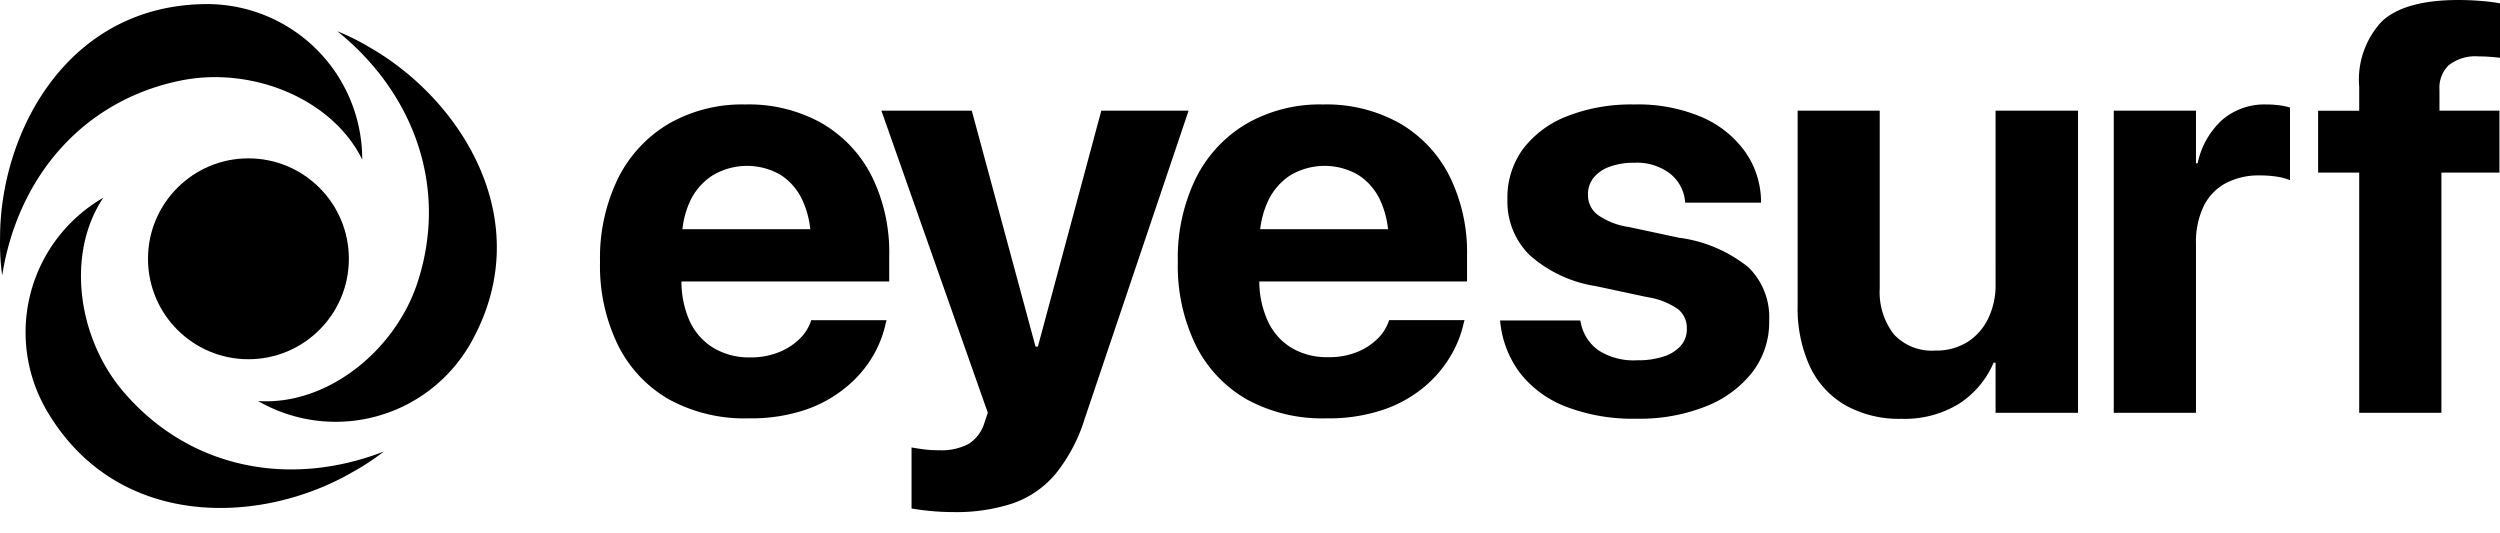
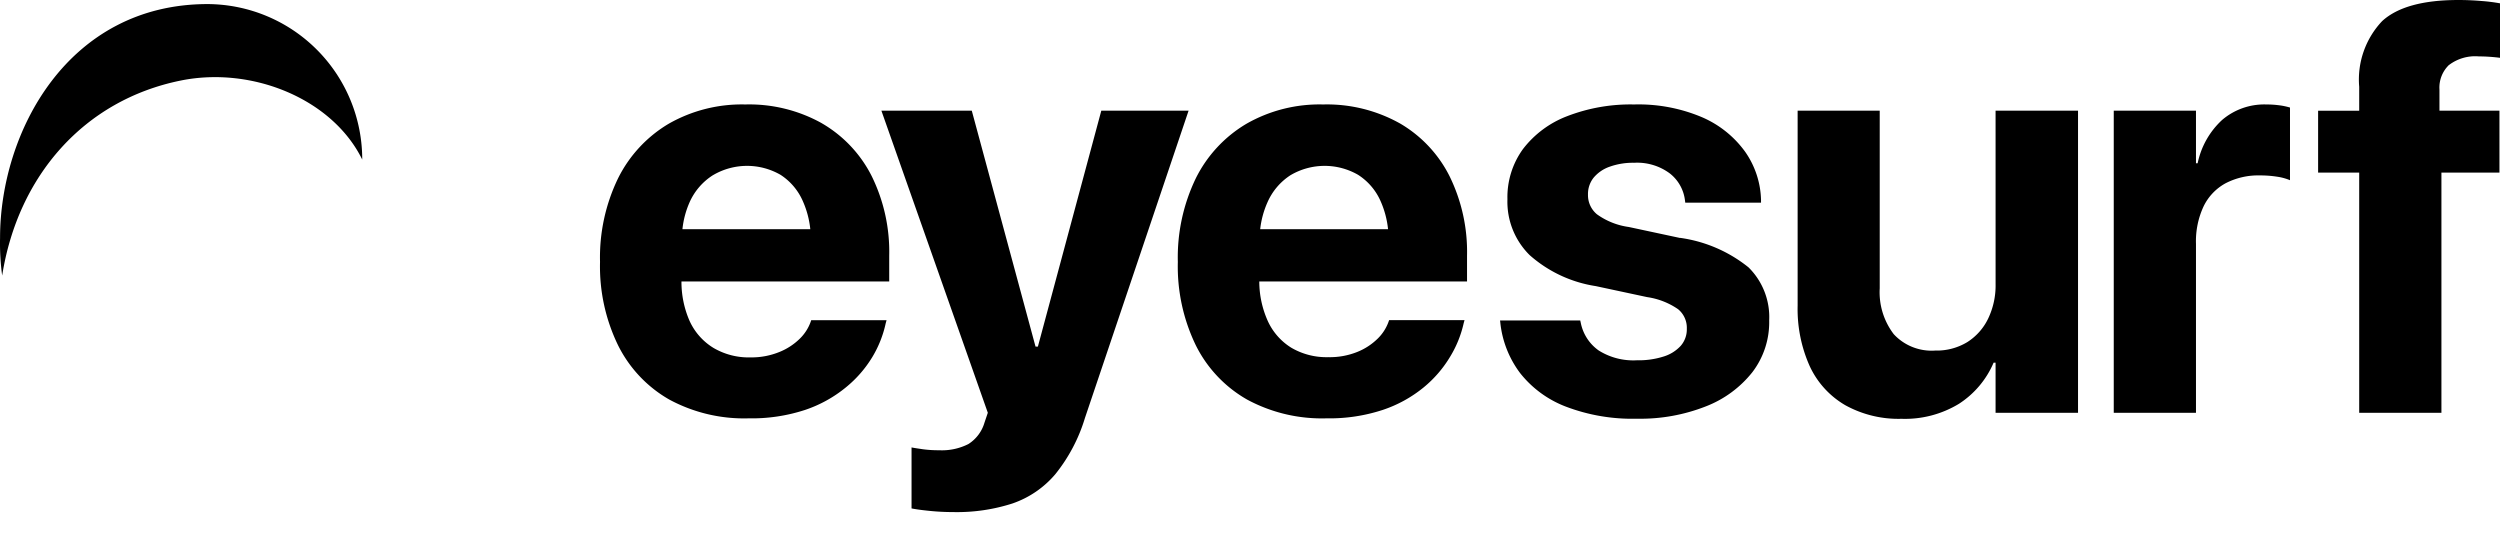
<svg xmlns="http://www.w3.org/2000/svg" fill="currentColor" width="150.022" height="32">
  <g transform="translate(.012)">
    <path d="M49.304 7.395a8.948 8.948 0 00-4.588-1.126 8.847 8.847 0 00-4.605 1.16 7.881 7.881 0 00-3.032 3.268 10.877 10.877 0 00-1.084 5.01v.017a10.809 10.809 0 001.084 5 7.681 7.681 0 003.074 3.254 9.449 9.449 0 004.765 1.126 10.249 10.249 0 003.377-.504 7.752 7.752 0 002.449-1.351 7.037 7.037 0 001.6-1.838 6.613 6.613 0 00.794-2.01l.051-.186h-4.521l-.034.1a2.677 2.677 0 01-.642 1 3.708 3.708 0 01-1.216.8 4.431 4.431 0 01-1.751.332 4.171 4.171 0 01-2.212-.563 3.679 3.679 0 01-1.447-1.633 5.826 5.826 0 01-.484-2.359h12.467v-1.548a10.291 10.291 0 00-1.056-4.785 7.628 7.628 0 00-2.992-3.164zm-6.528 3.116a4.022 4.022 0 014.056-.017 3.586 3.586 0 011.348 1.61 5.506 5.506 0 01.433 1.649H40.94a5.37 5.37 0 01.428-1.613 3.707 3.707 0 011.407-1.63zm23.3-3.87L62.27 20.8h-.141L58.303 6.64h-5.424l6.387 18.13-.2.591a2.277 2.277 0 01-.963 1.284 3.51 3.51 0 01-1.756.374 7.194 7.194 0 01-.971-.059c-.281-.042-.518-.076-.687-.11v3.66c.281.056.664.107 1.126.152s.918.068 1.407.068a10.871 10.871 0 003.516-.515 5.872 5.872 0 002.576-1.756 9.97 9.97 0 001.781-3.379l6.218-18.437zm17.9.754a8.963 8.963 0 00-4.588-1.126 8.833 8.833 0 00-4.605 1.16 7.859 7.859 0 00-3.034 3.268 10.913 10.913 0 00-1.081 5.01v.017a10.843 10.843 0 001.081 5 7.673 7.673 0 003.077 3.254 9.441 9.441 0 004.765 1.126 10.232 10.232 0 003.378-.507 7.738 7.738 0 002.452-1.351 7.088 7.088 0 001.6-1.861 6.613 6.613 0 00.8-1.987l.051-.186h-4.526l-.034.1a2.677 2.677 0 01-.642 1 3.707 3.707 0 01-1.216.8 4.408 4.408 0 01-1.756.321 4.174 4.174 0 01-2.215-.563 3.679 3.679 0 01-1.427-1.63 5.826 5.826 0 01-.5-2.35h12.467v-1.546a10.291 10.291 0 00-1.056-4.785 7.622 7.622 0 00-2.989-3.164zm-6.542 3.116a4.022 4.022 0 014.056-.017 3.586 3.586 0 011.36 1.61 5.507 5.507 0 01.433 1.649H75.61a5.455 5.455 0 01.439-1.616 3.707 3.707 0 011.385-1.627zm23.372 3.769l-3.077-.659a4.254 4.254 0 01-1.908-.76 1.489 1.489 0 01-.54-1.168v-.017a1.571 1.571 0 01.338-1.013 2.19 2.19 0 01.963-.659 4.146 4.146 0 011.469-.236 3.279 3.279 0 012.151.647 2.418 2.418 0 01.9 1.613l.017.135h4.546v-.169a5.252 5.252 0 00-.954-2.888 6.221 6.221 0 00-2.581-2.069 9.77 9.77 0 00-4.081-.768 10.55 10.55 0 00-4.011.7 6.066 6.066 0 00-2.654 1.97 4.915 4.915 0 00-.937 3.006v.017a4.5 4.5 0 001.334 3.347 7.758 7.758 0 003.972 1.861l3.077.659a4.373 4.373 0 011.858.726 1.444 1.444 0 01.524 1.165v.017a1.5 1.5 0 01-.363 1.013 2.305 2.305 0 01-1.022.642 4.943 4.943 0 01-1.607.228 3.9 3.9 0 01-2.3-.591 2.663 2.663 0 01-1.07-1.647l-.034-.152h-4.811l.017.152a6.066 6.066 0 001.182 3 6.4 6.4 0 002.747 2.018 11.2 11.2 0 004.276.726 10.727 10.727 0 004.115-.735 6.6 6.6 0 002.8-2.052 4.937 4.937 0 001.013-3.1v-.017a4.187 4.187 0 00-1.241-3.178 8.373 8.373 0 00-4.11-1.771zm18.935 2.773a4.6 4.6 0 01-.448 2.069 3.423 3.423 0 01-1.25 1.407 3.524 3.524 0 01-1.92.507 3.094 3.094 0 01-2.491-.98 4.146 4.146 0 01-.844-2.753V6.64h-4.926v11.7a8.377 8.377 0 00.726 3.634 5.269 5.269 0 002.128 2.339 6.6 6.6 0 003.378.819 6.238 6.238 0 003.448-.9 5.5 5.5 0 002.08-2.469h.118v3.007h4.948V6.64h-4.948zm16.246-10.784a3.887 3.887 0 00-2.652.929 4.875 4.875 0 00-1.469 2.6h-.1V6.64h-4.934v18.13h4.934V14.637a4.949 4.949 0 01.456-2.252A3.13 3.13 0 01133.538 11a4.259 4.259 0 012.077-.473 6.426 6.426 0 011.016.076 3.184 3.184 0 01.777.211v-4.36a3.976 3.976 0 00-.642-.135 5.762 5.762 0 00-.779-.05zM146.951 3.9a2.6 2.6 0 011.793-.515q.338 0 .676.025t.591.059V.2a10.449 10.449 0 00-1.126-.141c-.454-.039-.91-.059-1.36-.059q-3.209 0-4.588 1.267a5.1 5.1 0 00-1.376 3.941v1.435h-2.466v3.716h2.466V24.77h4.934V10.359h3.482V6.64h-3.6V5.374a1.883 1.883 0 01.574-1.478z" />
-     <circle cx="6.027" cy="6.027" r="6.027" transform="translate(8.869 9.503)" />
    <path d="M.118 16.537a14.519 14.519 0 01-.127-2.252c0-6.361 4.065-14.04 12.462-14.04a9.32 9.32 0 019.272 9.33c-1.8-3.659-6.623-5.6-10.868-4.746C5 6.007 1.053 10.592.118 16.537z" />
-     <path d="M23.022 27.095a14.356 14.356 0 01-1.886 1.239c-5.506 3.192-14.19 3.5-18.389-3.775a9.323 9.323 0 013.439-12.692c-2.269 3.389-1.54 8.54 1.326 11.777 3.952 4.504 9.897 5.63 15.51 3.451z" />
-     <path d="M20.23 1.872a14.637 14.637 0 012.013 1.013c5.508 3.181 10.13 10.537 5.93 17.813a9.317 9.317 0 01-12.7 3.366c4.07.281 8.163-2.933 9.545-7.037 1.889-5.663-.107-11.375-4.788-15.155z" />
  </g>
</svg>